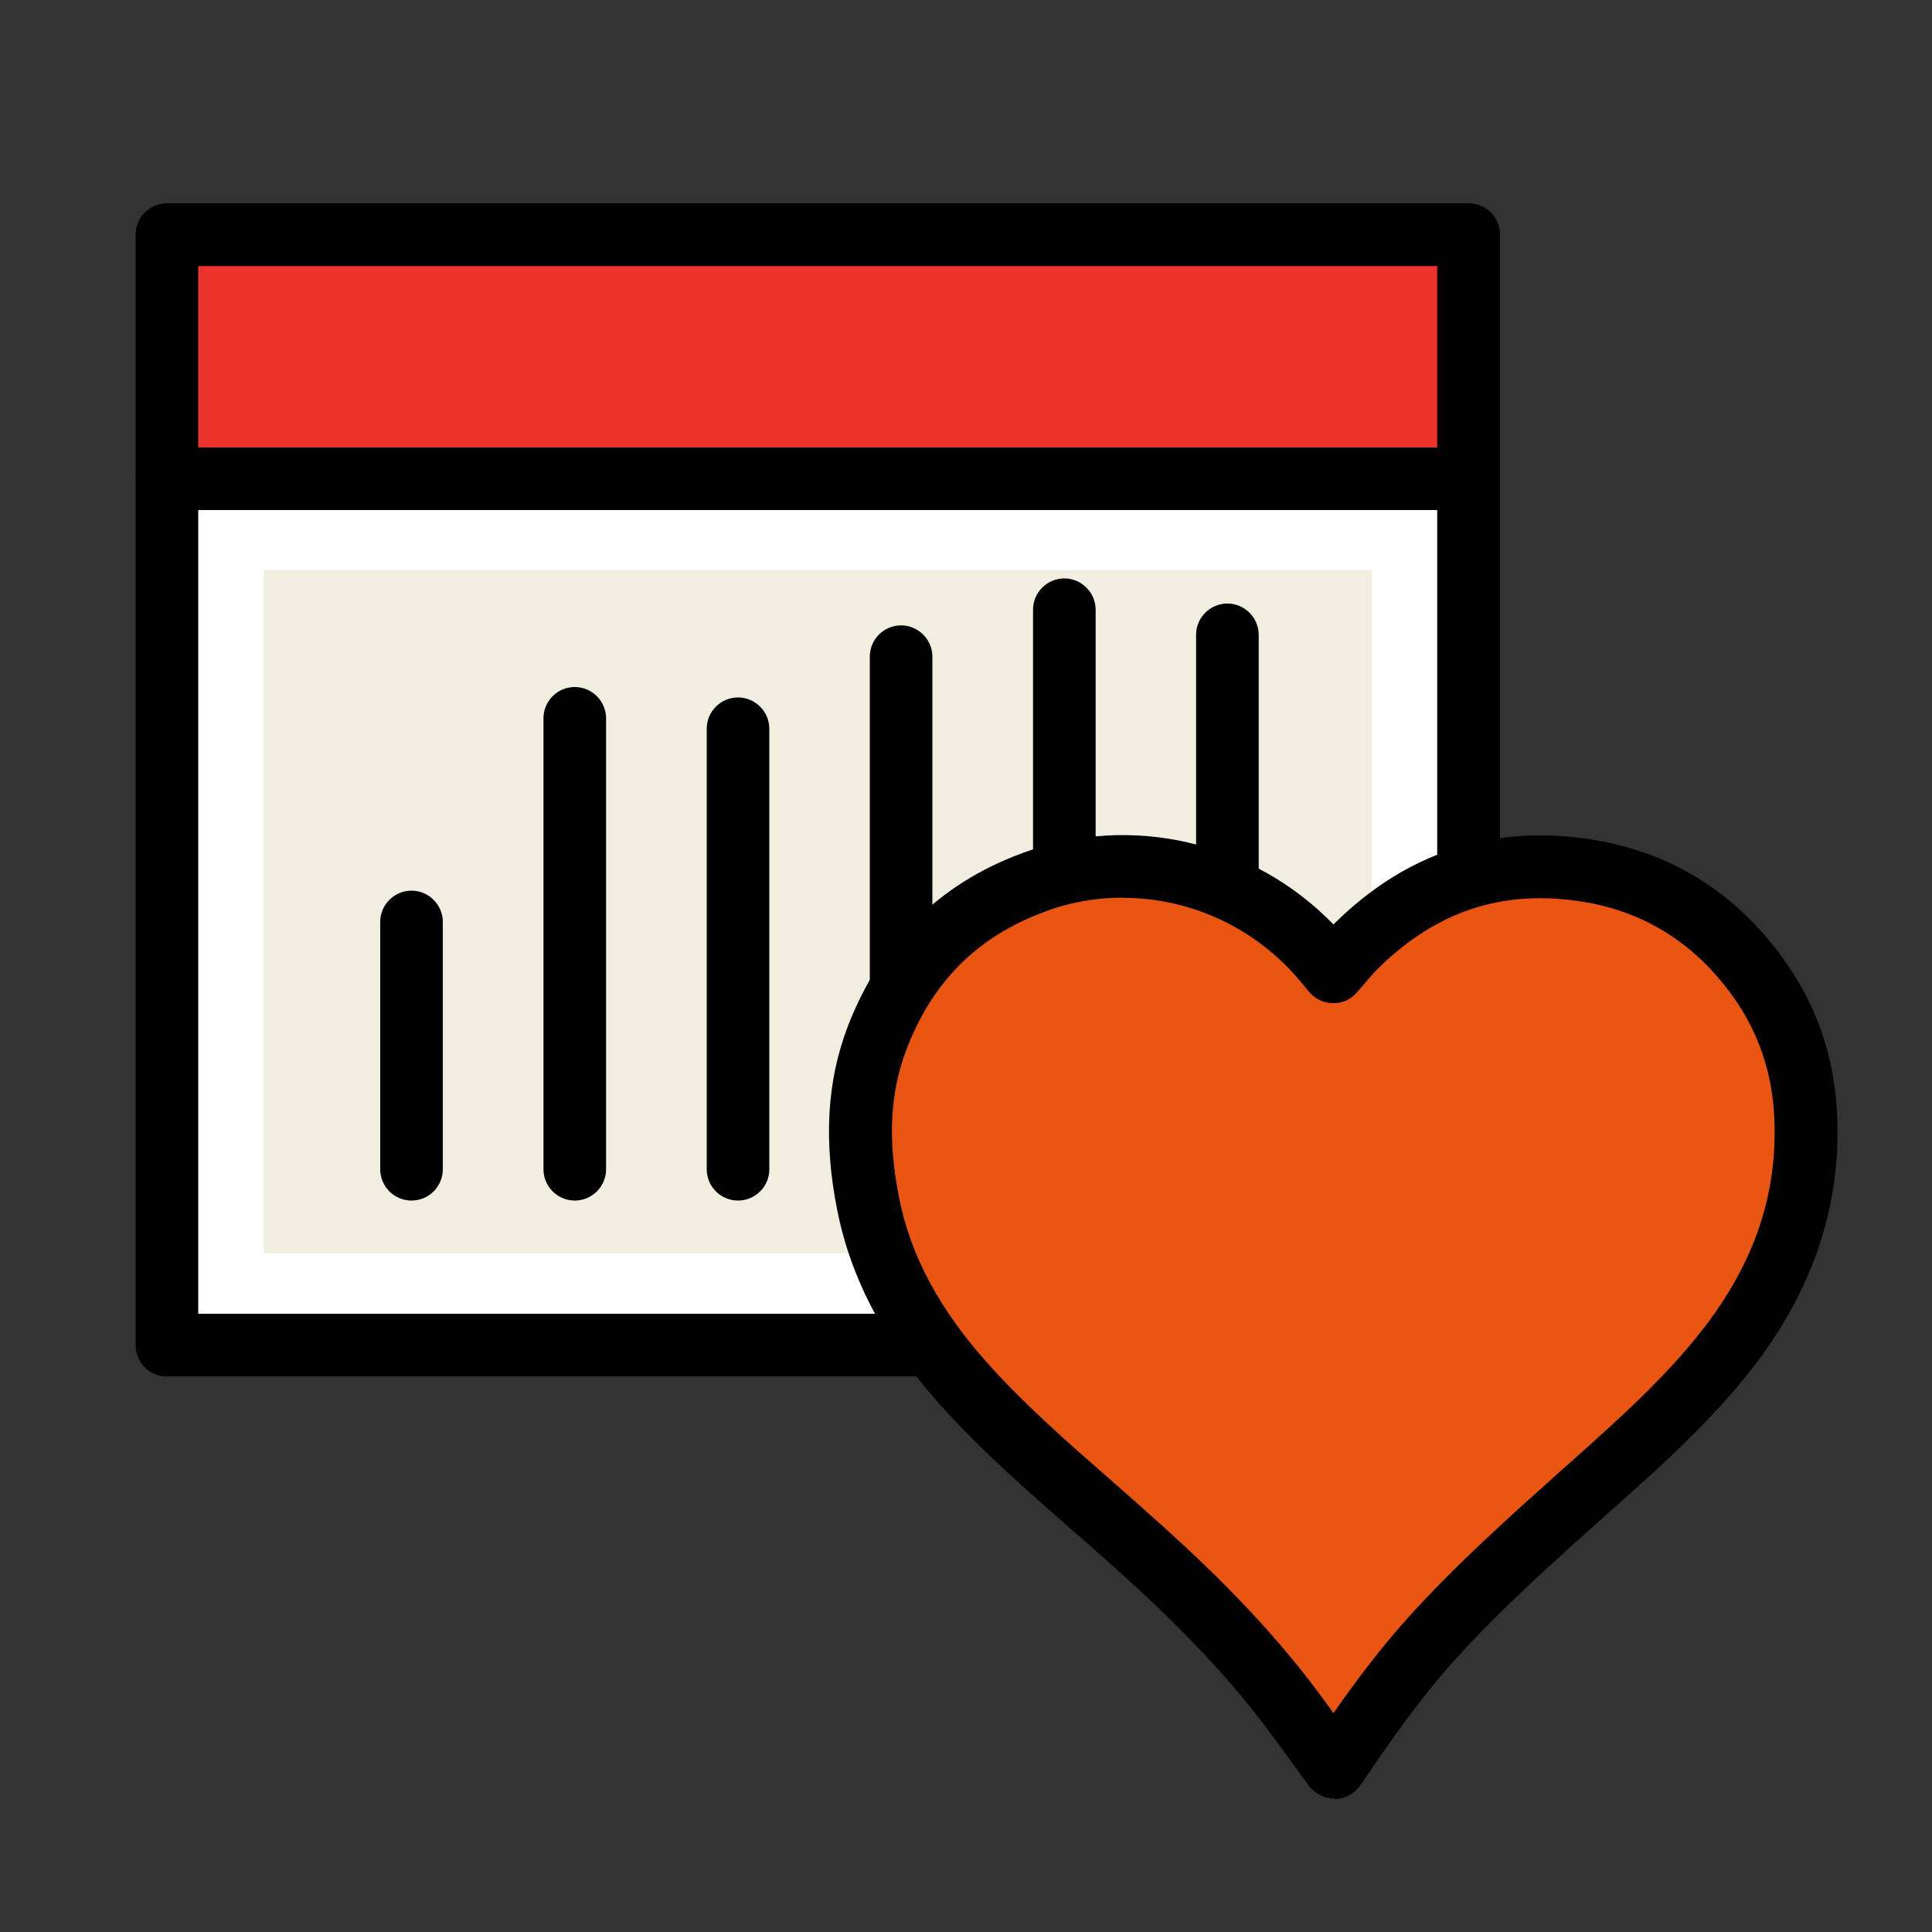
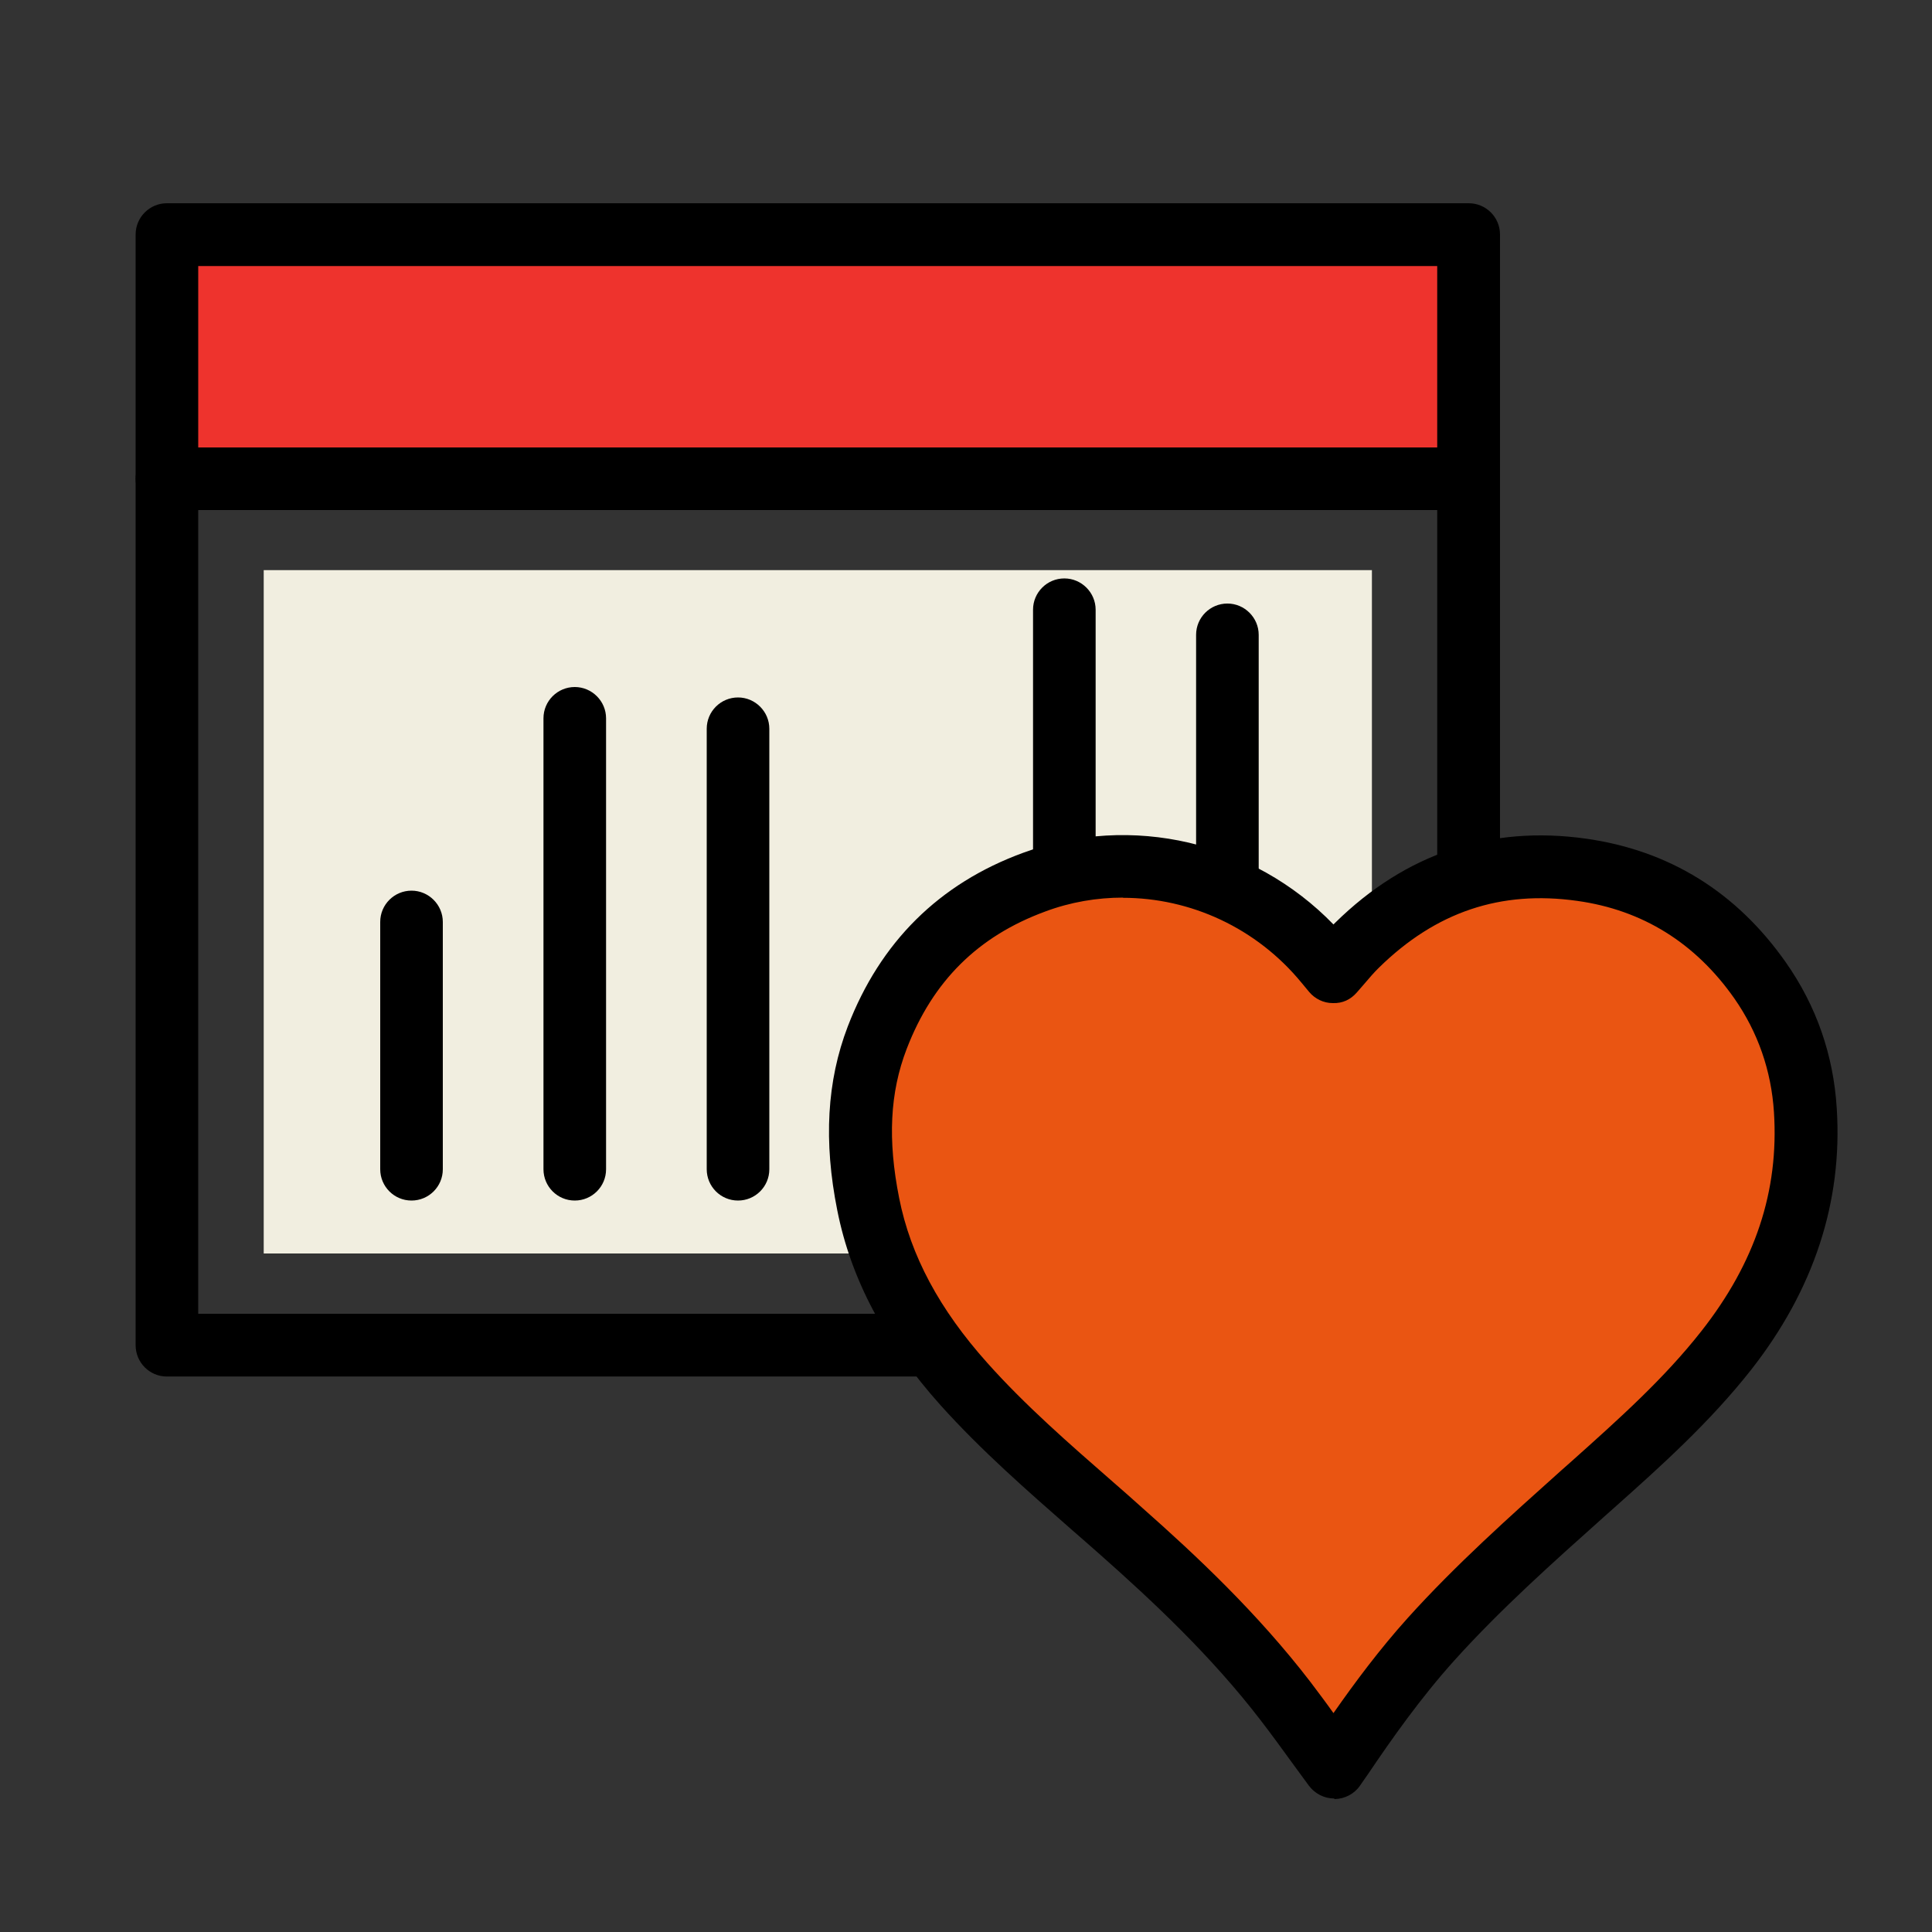
<svg xmlns="http://www.w3.org/2000/svg" width="100" height="100" viewBox="0 0 100 100" fill="none">
  <rect x="0" y="0" width="100" height="100" fill="#333333" stroke="none" />
  <path d="M76.02 12.12H8.64V24.77H76.02V12.12Z" fill="#EE332D" />
-   <path d="M75.91 24.77H8.74V69.62H75.91V24.77Z" fill="white" />
+   <path d="M75.91 24.77H8.74V69.62V24.77Z" fill="white" />
  <path d="M71.01 29.51H13.65V64.88H71.01V29.51Z" fill="#F1EEE0" />
  <path d="M76.02 71.249H8.64C7.74 71.249 7.02 70.519 7.02 69.629V12.139C7.02 11.239 7.75 10.52 8.64 10.52H76.02C76.92 10.52 77.64 11.249 77.64 12.139V69.62C77.64 70.519 76.91 71.24 76.02 71.24V71.249ZM10.26 67.999H74.39V13.77H10.26V67.999Z" fill="black" />
  <path d="M76.02 26.399H8.64C7.74 26.399 7.02 25.669 7.02 24.779C7.02 23.889 7.75 23.159 8.64 23.159H76.02C76.92 23.159 77.64 23.889 77.64 24.779C77.64 25.669 76.91 26.399 76.02 26.399Z" fill="black" />
  <path d="M21.3 62.14C20.4 62.14 19.68 61.41 19.68 60.52V47.72C19.68 46.82 20.41 46.1 21.3 46.1C22.19 46.1 22.92 46.83 22.92 47.72V60.52C22.92 61.42 22.19 62.14 21.3 62.14Z" fill="black" />
  <path d="M29.75 62.14C28.85 62.14 28.13 61.41 28.13 60.52V37.18C28.13 36.28 28.86 35.56 29.75 35.56C30.64 35.56 31.37 36.29 31.37 37.18V60.52C31.37 61.42 30.64 62.14 29.75 62.14Z" fill="black" />
  <path d="M38.2 62.14C37.3 62.14 36.58 61.41 36.58 60.52V37.72C36.58 36.82 37.31 36.1 38.2 36.1C39.09 36.1 39.82 36.83 39.82 37.72V60.52C39.82 61.42 39.09 62.14 38.2 62.14Z" fill="black" />
-   <path d="M46.64 62.139C45.74 62.139 45.02 61.409 45.02 60.519V33.989C45.02 33.089 45.75 32.369 46.64 32.369C47.53 32.369 48.26 33.099 48.26 33.989V60.519C48.26 61.419 47.53 62.139 46.64 62.139Z" fill="black" />
  <path d="M55.09 62.139C54.19 62.139 53.47 61.41 53.47 60.52V31.559C53.47 30.66 54.2 29.939 55.09 29.939C55.98 29.939 56.71 30.669 56.71 31.559V60.51C56.71 61.41 55.98 62.13 55.09 62.13V62.139Z" fill="black" />
  <path d="M63.53 62.139C62.63 62.139 61.91 61.409 61.91 60.519V32.859C61.91 31.959 62.64 31.239 63.53 31.239C64.42 31.239 65.15 31.969 65.15 32.859V60.519C65.15 61.419 64.42 62.139 63.53 62.139Z" fill="black" />
  <path d="M69.06 91.459C69.2 91.259 69.33 91.079 69.46 90.899C70.89 88.779 72.38 86.709 74.09 84.809C76.68 81.939 79.57 79.389 82.44 76.829C84.88 74.649 87.33 72.459 89.36 69.869C92.23 66.219 93.75 62.129 93.46 57.439C93.3 54.979 92.53 52.729 91.12 50.719C88.86 47.509 85.79 45.539 81.89 44.989C77.38 44.349 73.51 45.709 70.27 48.889C69.83 49.319 69.45 49.799 69.03 50.269C68.89 50.109 68.77 49.959 68.65 49.809C64.98 45.329 58.97 43.639 53.55 45.629C49.63 47.069 46.92 49.779 45.43 53.679C44.35 56.499 44.39 59.399 44.97 62.309C45.69 65.899 47.5 68.909 49.92 71.609C52.42 74.399 55.3 76.789 58.09 79.259C61.14 81.969 64.08 84.789 66.57 88.029C67.42 89.139 68.23 90.279 69.09 91.449L69.06 91.459Z" fill="#EA5512" />
  <path d="M69.06 93.09C68.54 93.09 68.06 92.84 67.75 92.43L66.93 91.31C66.37 90.54 65.82 89.78 65.25 89.04C62.67 85.68 59.62 82.84 56.98 80.5C56.47 80.05 55.96 79.6 55.44 79.15C53.15 77.14 50.78 75.07 48.67 72.72C45.8 69.51 44.05 66.22 43.34 62.66C42.62 59.07 42.8 55.95 43.88 53.13C45.56 48.76 48.61 45.73 52.96 44.14C58.57 42.08 64.87 43.57 69.02 47.85C69.05 47.82 69.08 47.79 69.11 47.76C72.76 44.17 77.14 42.71 82.1 43.41C86.4 44.02 89.88 46.17 92.44 49.82C94.01 52.06 94.9 54.6 95.07 57.37C95.38 62.21 93.88 66.77 90.63 70.91C88.51 73.6 85.99 75.87 83.54 78.05L82.99 78.54C80.37 80.88 77.66 83.3 75.29 85.93C73.55 87.86 72.04 90 70.8 91.84C70.71 91.97 70.62 92.1 70.52 92.24L70.39 92.43C70.09 92.86 69.6 93.11 69.08 93.12H69.07L69.06 93.09ZM58.13 46.46C56.78 46.46 55.41 46.69 54.1 47.18C50.62 48.46 48.28 50.78 46.93 54.29C46.06 56.55 45.94 59 46.54 62.01C47.13 64.99 48.63 67.78 51.1 70.54C53.07 72.75 55.37 74.75 57.59 76.69C58.11 77.14 58.63 77.6 59.14 78.06C61.9 80.5 65.08 83.48 67.83 87.06C68.23 87.59 68.63 88.12 69.02 88.67C70.13 87.08 71.42 85.35 72.87 83.74C75.36 80.98 78.14 78.5 80.82 76.1L81.34 75.64C83.81 73.43 86.13 71.36 88.07 68.89C90.85 65.35 92.08 61.65 91.82 57.57C91.68 55.41 90.99 53.43 89.77 51.68C87.75 48.8 85.01 47.1 81.64 46.63C77.67 46.07 74.32 47.2 71.38 50.08C71.11 50.34 70.87 50.63 70.62 50.92C70.49 51.07 70.35 51.23 70.22 51.38C69.91 51.73 69.5 51.94 68.98 51.92C68.51 51.92 68.06 51.7 67.76 51.34L67.37 50.87C65.04 48.03 61.62 46.47 58.12 46.47L58.13 46.46Z" fill="black" />
</svg>